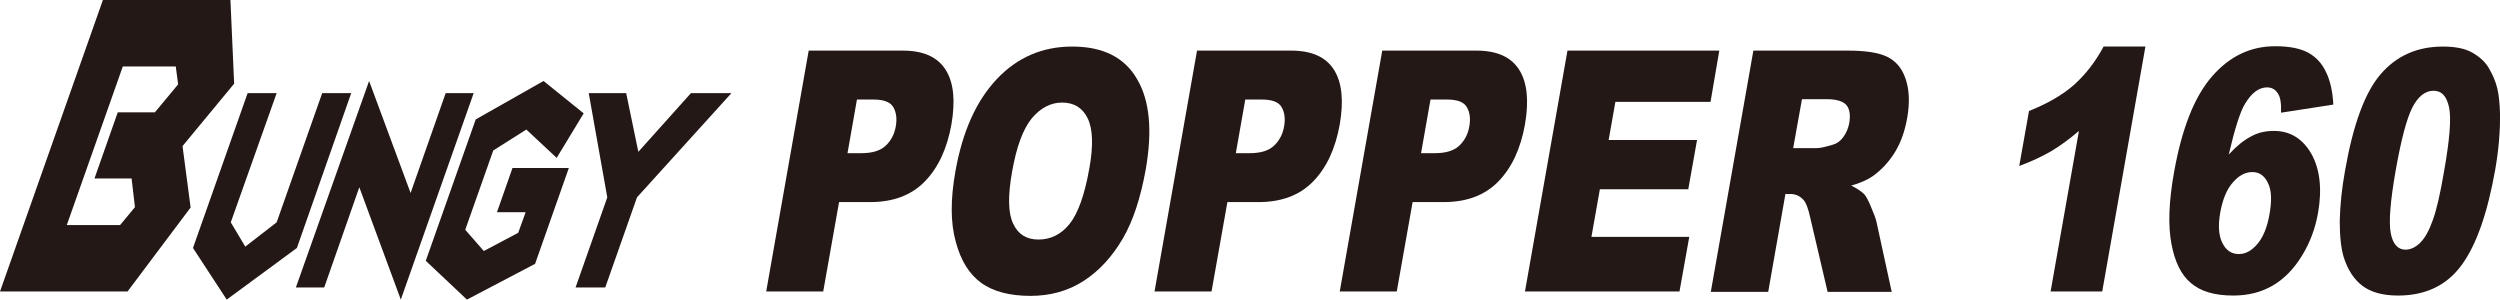
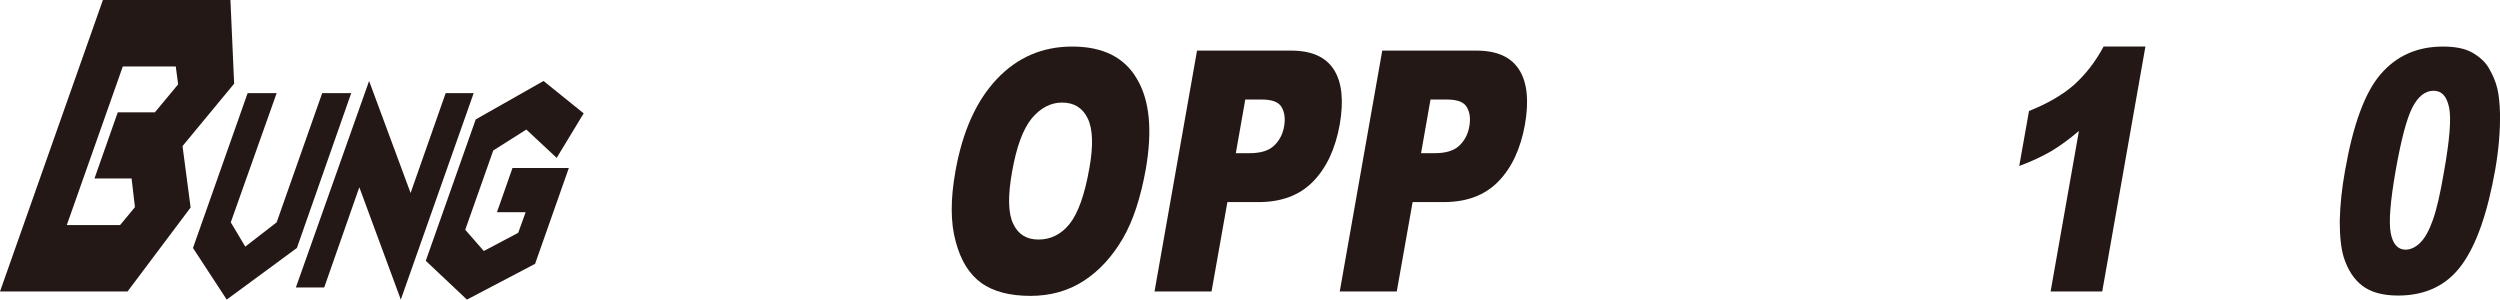
<svg xmlns="http://www.w3.org/2000/svg" version="1.1" id="レイヤー_1" x="0px" y="0px" viewBox="0 0 741 88.8" style="enable-background:new 0 0 741 88.8;" xml:space="preserve">
  <style type="text/css">
	.st0{fill:#231815;}
</style>
  <g>
    <g>
      <path class="st0" d="M45.9,33.3h-11L28,52.9h11l1,8.5l-4.4,5.3H19.8l16.6-47h15.7l0.7,5.3L45.9,33.3z M69.4,24.8L68.3,0H30.5    L0,86.4h37.8l18.7-24.9l-2.4-18.2L69.4,24.8z" />
      <path class="st0" d="M72.7,73.1l9.3-7.2l13.5-38.3h8.6L88,73.5L67.2,88.8l-10-15.3l16.2-45.9h8.6L68.4,65.9L72.7,73.1z" />
      <path class="st0" d="M109.4,24l12.3,33.2l10.4-29.6h8.3l-21.6,61.2l-12.3-33.3L96.1,85.2h-8.4L109.4,24z" />
      <path class="st0" d="M173,33.6L165,46.8l-9-8.4l-9.8,6.2l-8.3,23.5l5.5,6.3l10.2-5.4l2.2-6.1h-8.5l4.6-13.1h16.7l-10,28.4    l-20.2,10.6l-12.2-11.5l14.8-41.9L161.1,24L173,33.6z" />
-       <path class="st0" d="M189.2,45l15.6-17.4h12l-28,30.9l-9.4,26.7h-8.8l9.4-26.7l-5.5-30.9h11.1L189.2,45z" />
    </g>
    <g>
-       <path class="st0" d="M239.7,15h27.9c6.1,0,10.3,1.9,12.7,5.7c2.4,3.8,2.9,9.2,1.7,16.2c-1.3,7.2-3.9,12.8-7.9,16.9    c-4,4.1-9.4,6.1-16.2,6.1h-9.2L244,86.4h-16.9L239.7,15z M251.2,45.4h4.1c3.2,0,5.6-0.7,7.2-2.2c1.6-1.5,2.6-3.4,3-5.7    c0.4-2.2,0.2-4.1-0.7-5.7c-0.9-1.6-2.9-2.3-6-2.3H254L251.2,45.4z" />
      <path class="st0" d="M283.2,50.7c2.1-11.7,6.1-20.7,12.2-27.2c6.1-6.5,13.6-9.7,22.4-9.7c9.1,0,15.5,3.2,19.2,9.6    c3.8,6.4,4.6,15.3,2.6,26.8c-1.5,8.3-3.7,15.2-6.8,20.5c-3.1,5.3-6.9,9.5-11.5,12.5c-4.6,3-9.9,4.5-15.9,4.5    c-6.1,0-11-1.3-14.5-3.8c-3.6-2.6-6.1-6.6-7.6-12.2C281.7,66,281.7,59.1,283.2,50.7z M300,50.8c-1.3,7.2-1.2,12.4,0.3,15.5    c1.5,3.2,4,4.7,7.5,4.7c3.6,0,6.7-1.5,9.2-4.6c2.5-3.1,4.5-8.6,5.9-16.6c1.2-6.7,1-11.6-0.5-14.7c-1.5-3.1-4-4.7-7.6-4.7    c-3.4,0-6.4,1.6-9,4.7C303.2,38.3,301.3,43.5,300,50.8z" />
      <path class="st0" d="M354.8,15h27.9c6.1,0,10.3,1.9,12.7,5.7c2.4,3.8,2.9,9.2,1.7,16.2c-1.3,7.2-3.9,12.8-7.9,16.9    c-4,4.1-9.4,6.1-16.2,6.1h-9.2l-4.7,26.5h-16.9L354.8,15z M366.3,45.4h4.1c3.2,0,5.6-0.7,7.2-2.2c1.6-1.5,2.6-3.4,3-5.7    c0.4-2.2,0.2-4.1-0.7-5.7c-0.9-1.6-2.9-2.3-6-2.3h-4.8L366.3,45.4z" />
      <path class="st0" d="M409.7,15h27.9c6.1,0,10.3,1.9,12.7,5.7c2.4,3.8,2.9,9.2,1.7,16.2c-1.3,7.2-3.9,12.8-7.9,16.9    c-4,4.1-9.4,6.1-16.2,6.1h-9.2L414,86.4h-16.9L409.7,15z M421.2,45.4h4.1c3.2,0,5.6-0.7,7.2-2.2c1.6-1.5,2.6-3.4,3-5.7    c0.4-2.2,0.2-4.1-0.7-5.7c-0.9-1.6-2.9-2.3-6-2.3H424L421.2,45.4z" />
-       <path class="st0" d="M464.6,15h45L507,30.2h-28.2l-2,11.3h26.2l-2.6,14.6h-26.2l-2.5,14.1h29l-2.9,16.2H452L464.6,15z" />
-       <path class="st0" d="M507.1,86.4L519.7,15h28c5.2,0,9.1,0.6,11.6,1.8c2.5,1.2,4.4,3.3,5.5,6.5c1.1,3.2,1.3,7,0.5,11.6    c-0.7,4-1.9,7.4-3.7,10.3c-1.8,2.9-4,5.2-6.5,7c-1.6,1.1-3.8,2.1-6.4,2.8c1.8,0.9,3.1,1.8,3.9,2.6c0.5,0.6,1.2,1.8,2,3.8    c0.8,1.9,1.4,3.4,1.6,4.4l4.5,20.7h-19l-5.1-21.8c-0.6-2.8-1.3-4.7-2.1-5.5c-1-1.1-2.3-1.7-3.8-1.7h-1.5l-5.1,29H507.1z     M531.5,43.9h7.1c0.8,0,2.3-0.3,4.6-1c1.2-0.3,2.2-1,3.1-2.2c0.9-1.2,1.5-2.6,1.8-4.1c0.4-2.3,0.2-4.1-0.7-5.3    c-0.9-1.2-2.9-1.9-5.9-1.9h-7.4L531.5,43.9z" />
      <path class="st0" d="M635.9,13.8l-12.8,72.6h-15.3l8.4-47.6c-2.9,2.5-5.7,4.5-8.2,6c-2.6,1.5-5.7,3-9.5,4.4l2.9-16.3    c5.5-2.2,10-4.8,13.4-7.8c3.4-3.1,6.3-6.8,8.7-11.3H635.9z" />
-       <path class="st0" d="M691.6,31l-15.5,2.4c0.1-2.8-0.2-4.7-1-5.8c-0.7-1.1-1.8-1.7-3.1-1.7c-2.5,0-4.6,1.6-6.6,4.9    c-1.4,2.3-3,7.3-4.8,15c2.2-2.4,4.4-4.2,6.5-5.3c2.1-1.2,4.4-1.7,6.9-1.7c4.8,0,8.5,2.3,11.1,6.8c2.5,4.5,3.2,10.3,2,17.3    c-0.8,4.7-2.4,9-4.8,12.9c-2.4,3.9-5.2,6.8-8.6,8.8c-3.4,2-7.3,3-11.8,3c-5.4,0-9.6-1.2-12.5-3.7c-2.9-2.4-4.8-6.3-5.8-11.7    c-1-5.3-0.8-12.4,0.8-21.2c2.3-12.9,6-22.3,11.2-28.3c5.2-6,11.4-9,18.8-9c4.3,0,7.6,0.7,9.9,2c2.3,1.3,4,3.2,5.2,5.8    C690.7,24,691.4,27.2,691.6,31z M658.1,62.9c-0.7,3.9-0.5,6.9,0.6,9.1c1.1,2.2,2.7,3.3,4.9,3.3c2,0,3.8-1,5.5-3    c1.7-2,2.9-4.9,3.6-8.9c0.7-4,0.6-7.1-0.5-9.2c-1-2.1-2.5-3.2-4.6-3.2c-2.1,0-4,1-5.8,3.1C660,56.1,658.8,59.1,658.1,62.9z" />
      <path class="st0" d="M695.1,50.4c2.4-13.6,5.9-23.1,10.6-28.5c4.7-5.4,10.8-8.1,18.4-8.1c3.7,0,6.6,0.6,8.7,1.8    c2.1,1.2,3.8,2.7,4.9,4.6c1.1,1.9,2,3.9,2.5,6c0.5,2.1,0.7,4.5,0.8,7.3c0.1,5.3-0.4,10.9-1.4,16.7c-2.3,13-5.6,22.4-10,28.4    c-4.4,6-10.7,9-18.8,9c-4.6,0-8.1-1-10.6-2.9c-2.5-1.9-4.3-4.7-5.5-8.4c-0.8-2.6-1.2-6.2-1.2-10.8    C693.6,60.9,694.1,55.9,695.1,50.4z M710.1,50.4c-1.6,9.1-2.1,15.3-1.5,18.6c0.6,3.3,2.1,5,4.4,5c1.5,0,3-0.7,4.4-2.1    c1.4-1.4,2.6-3.6,3.7-6.7c1.1-3,2.2-7.8,3.3-14.3c1.7-9.5,2.2-15.9,1.5-19.1c-0.7-3.3-2.2-4.9-4.6-4.9c-2.5,0-4.6,1.7-6.3,5    C713.3,35.3,711.7,41.4,710.1,50.4z" />
    </g>
  </g>
</svg>